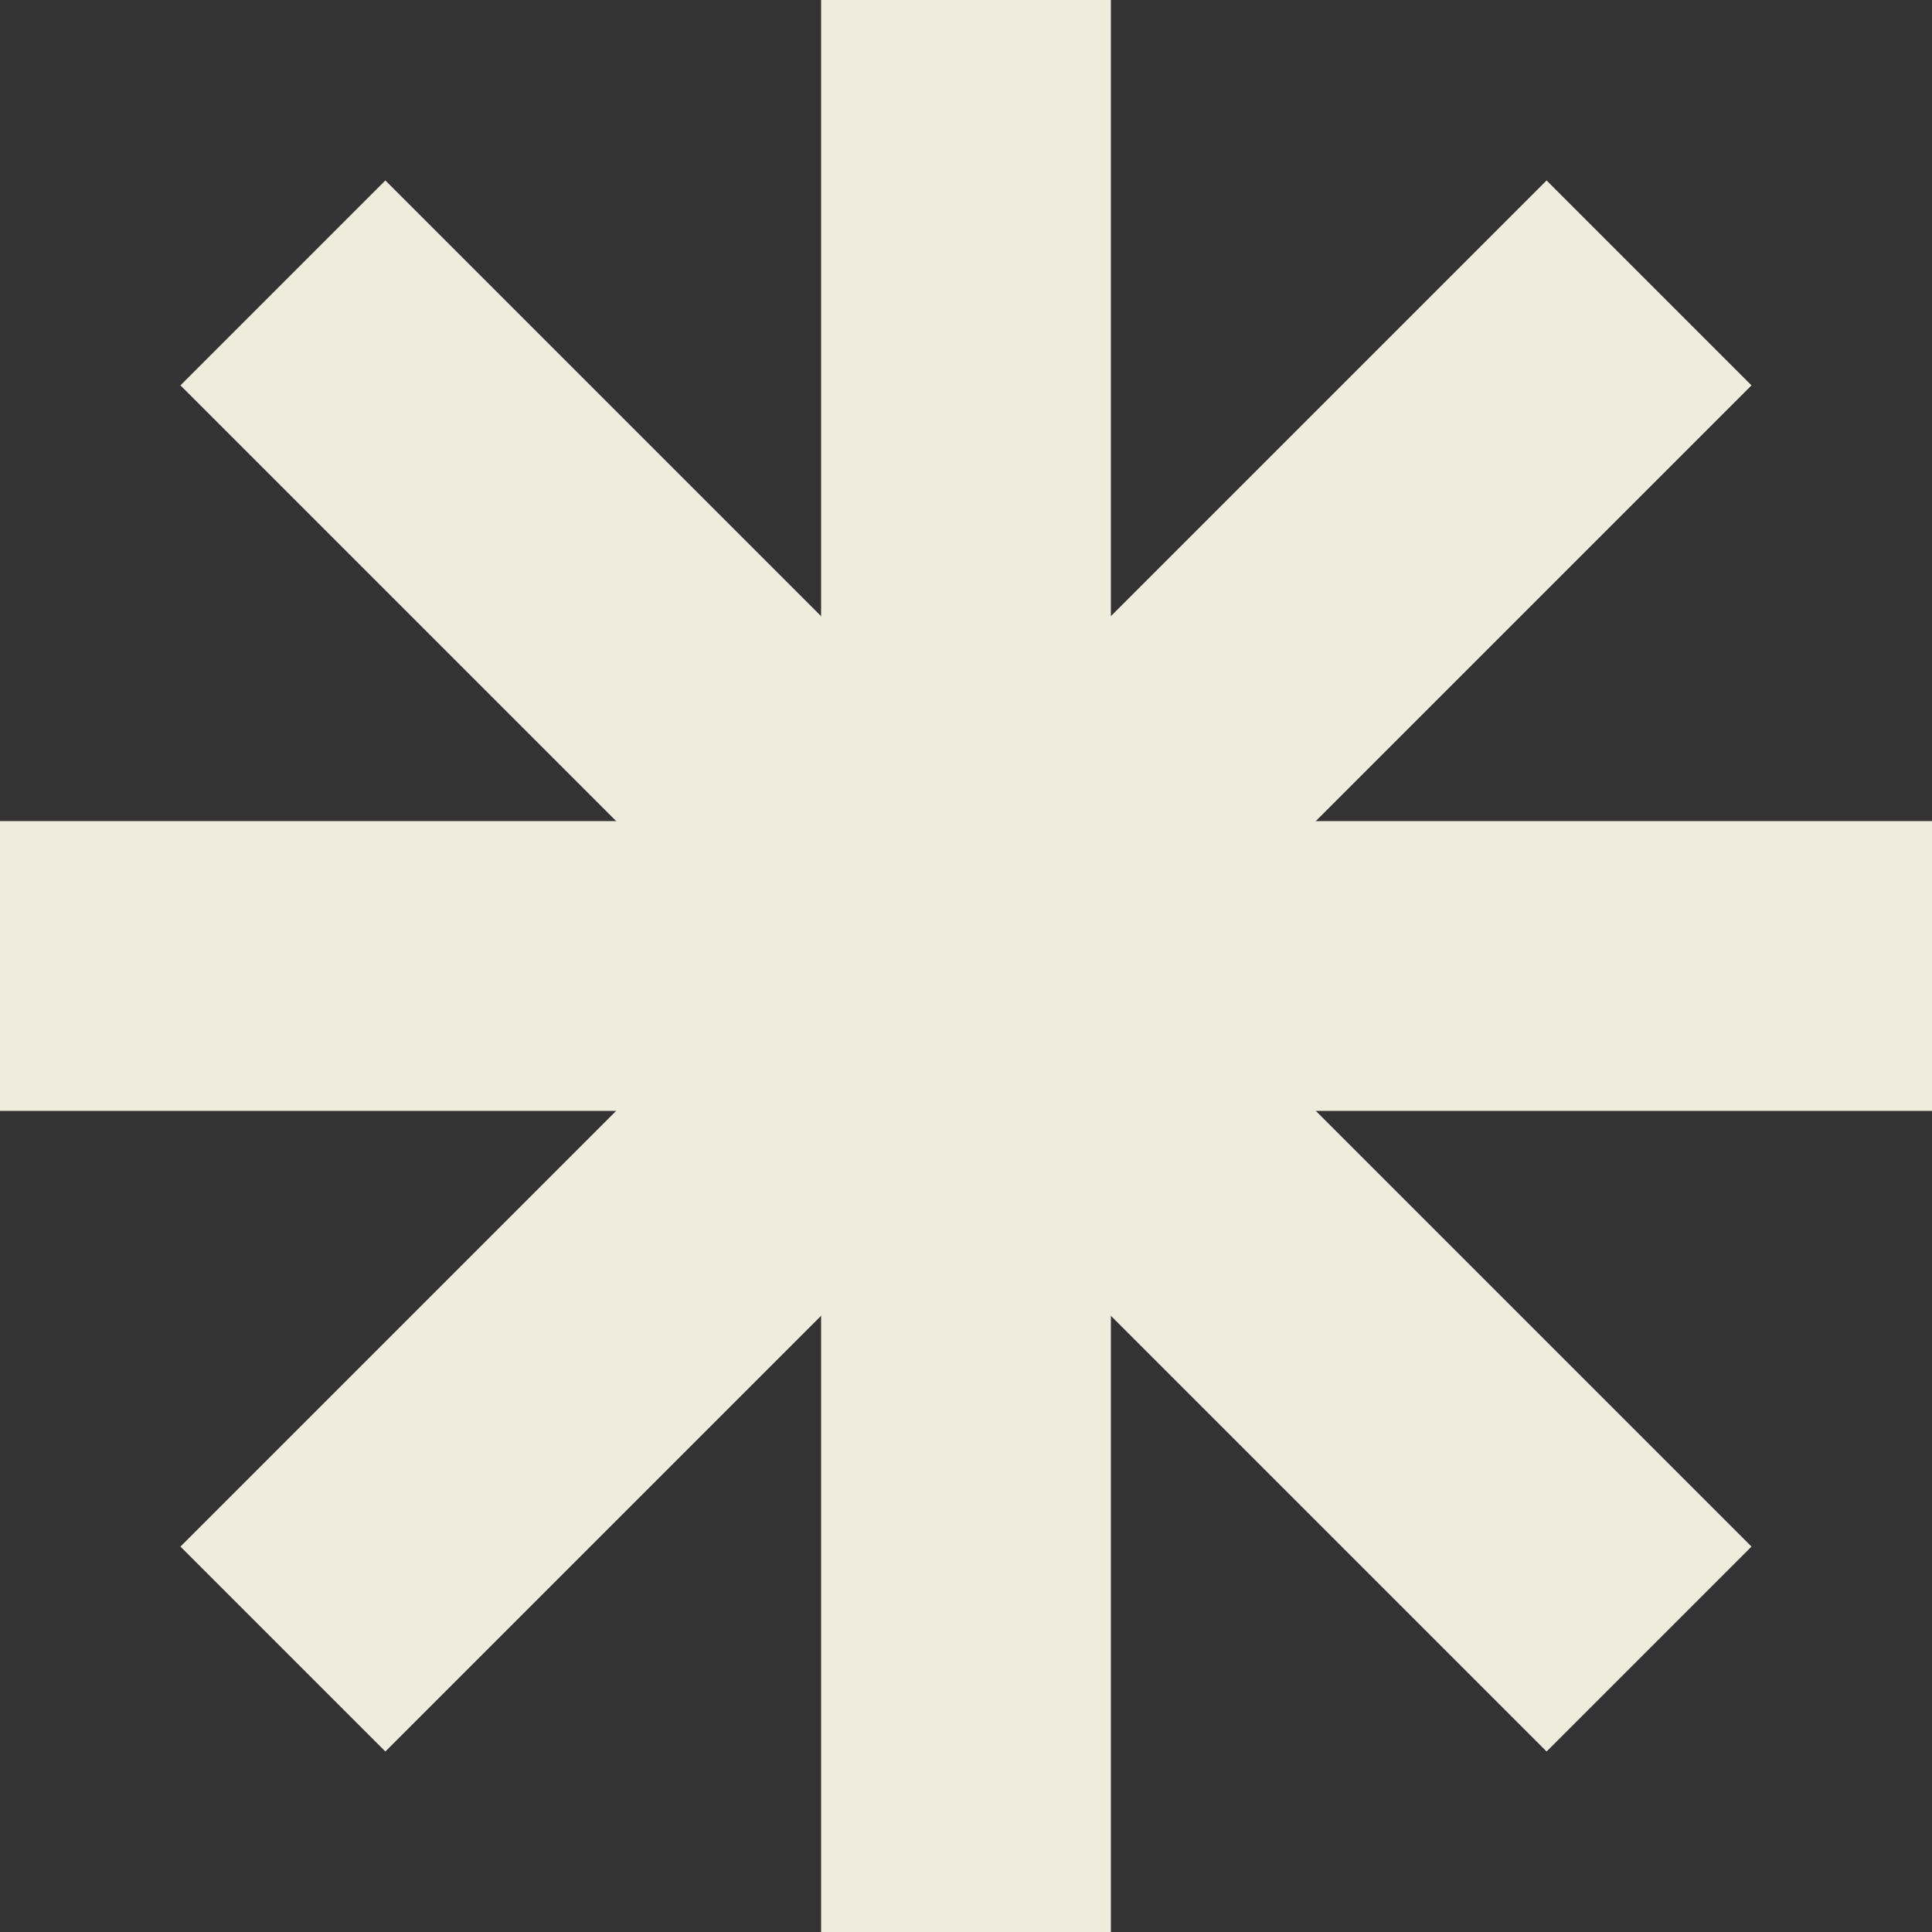
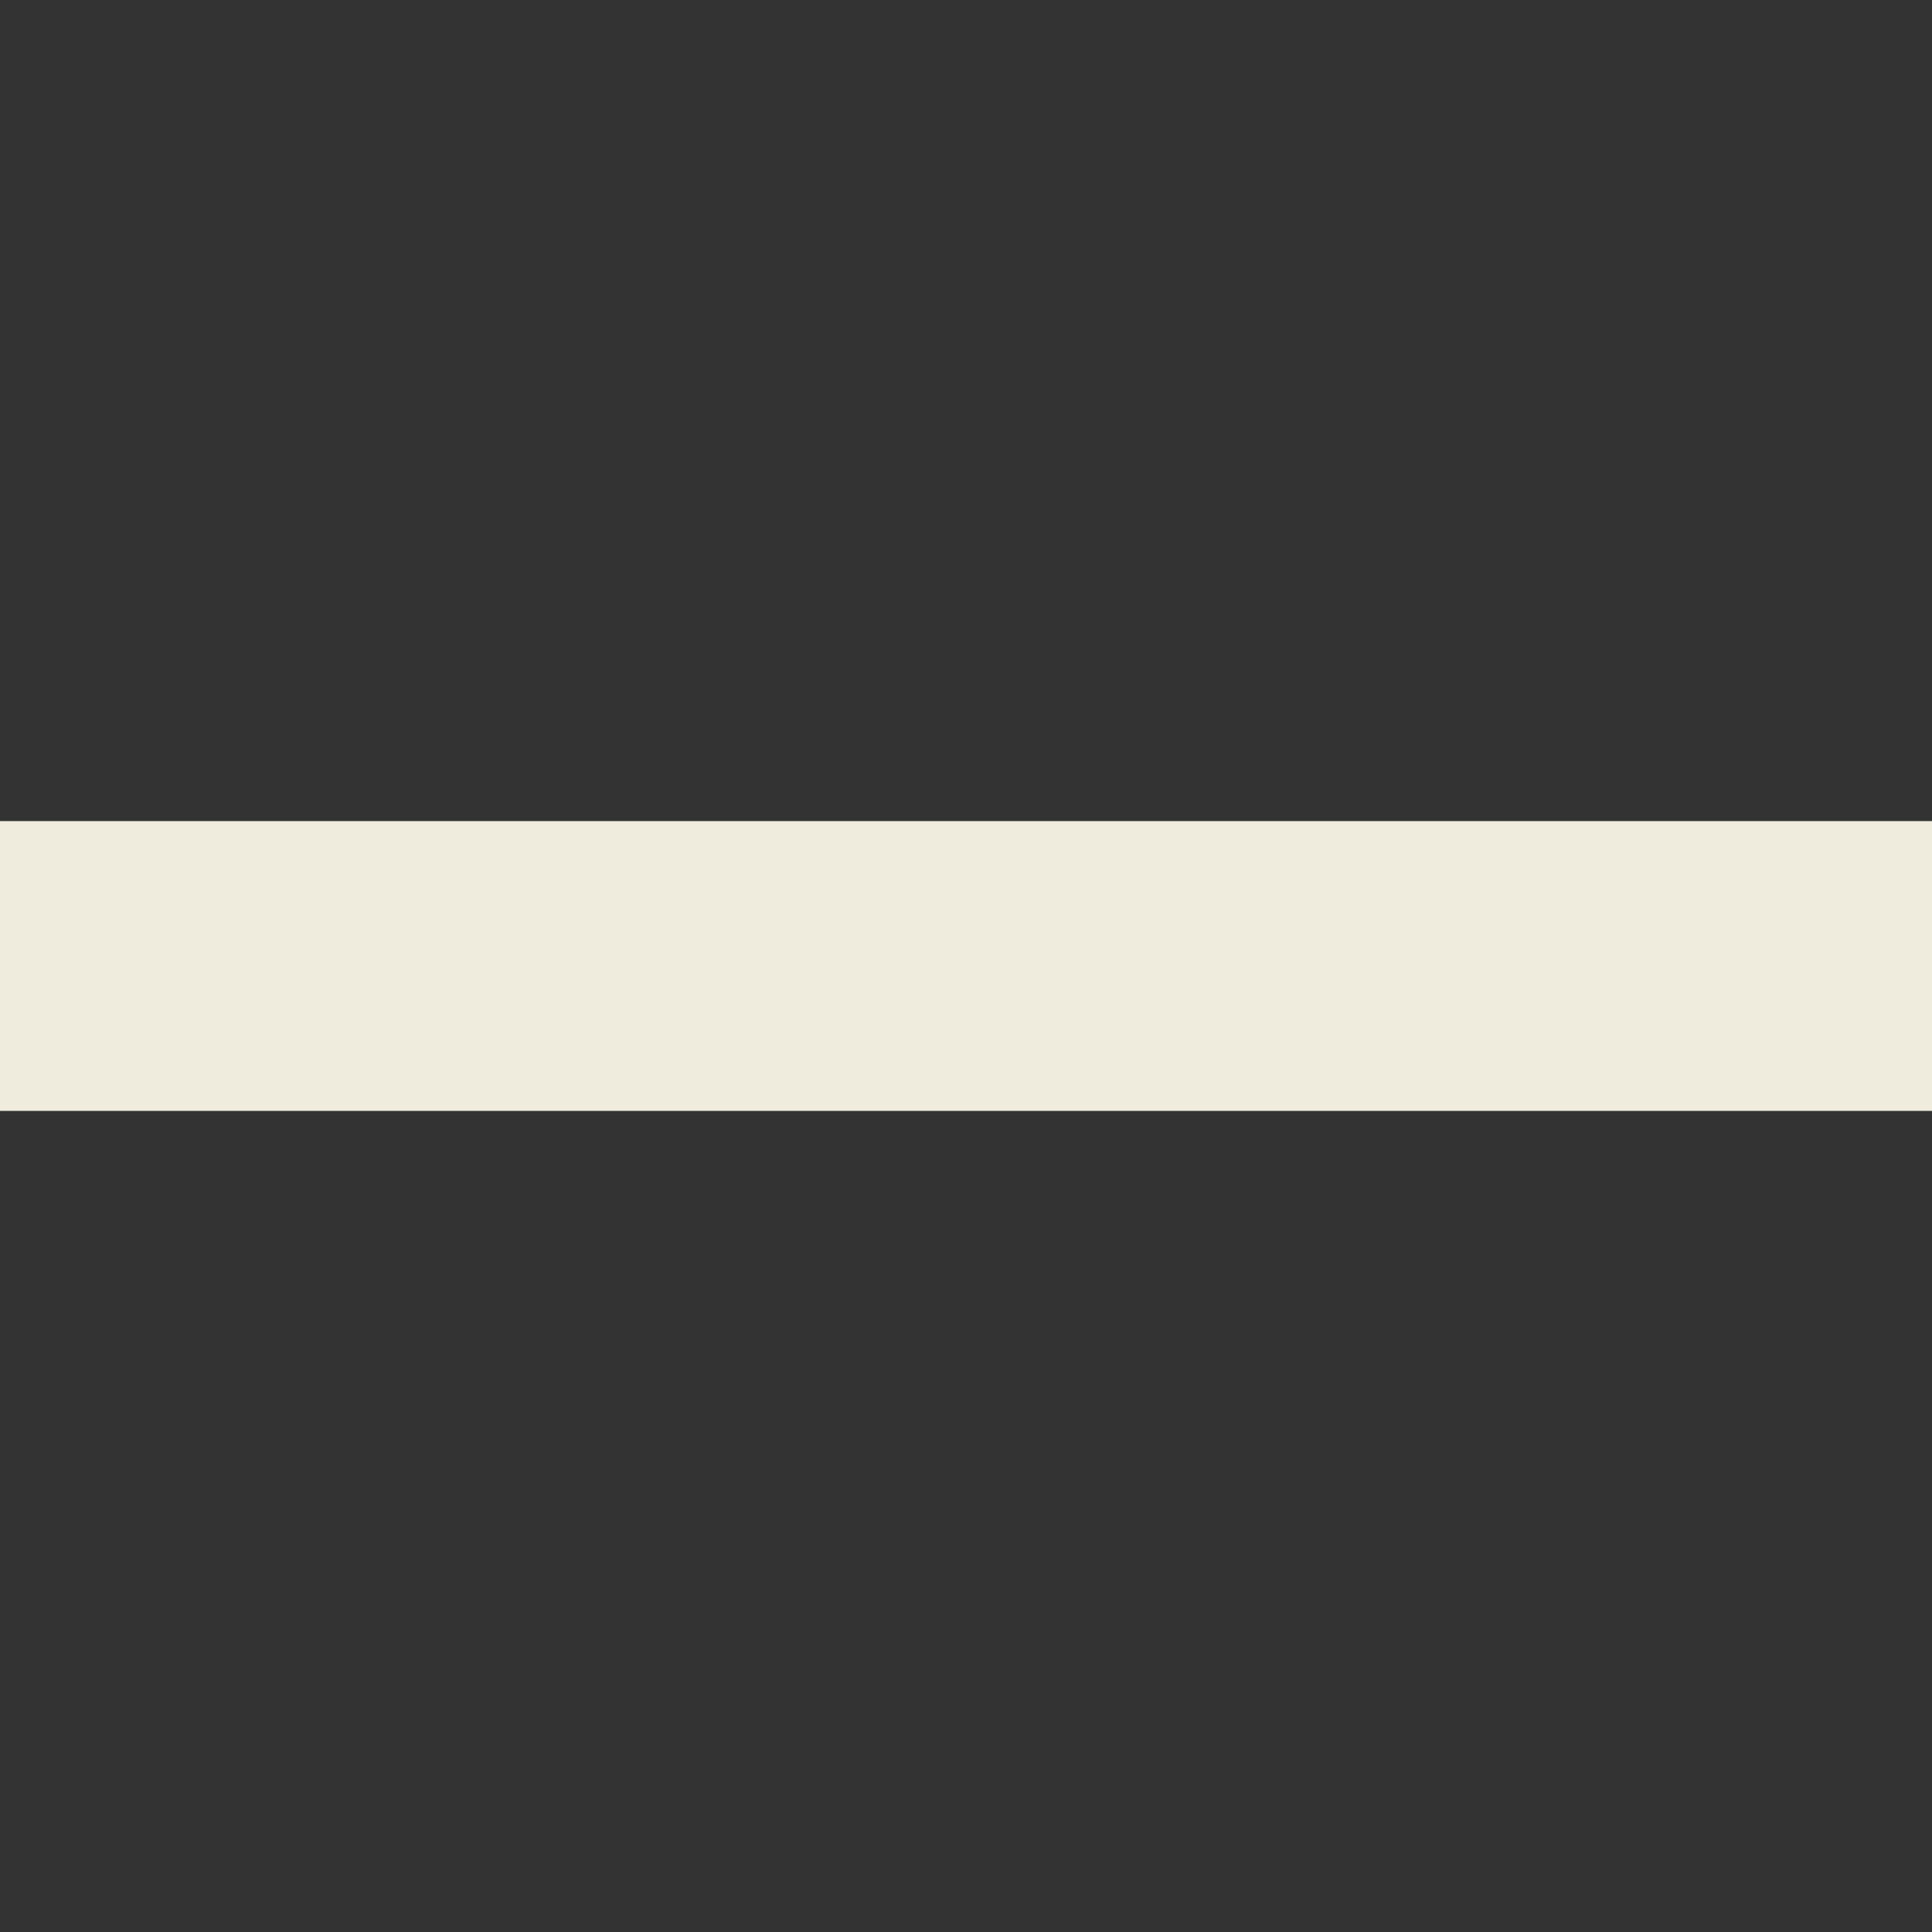
<svg xmlns="http://www.w3.org/2000/svg" width="30" height="30" viewBox="0 0 30 30" fill="none">
  <rect x="0" y="0" width="30" height="30" fill="#333333" stroke="none" />
-   <rect x="12.75" width="4.5" height="30" fill="#EFECDD" />
-   <rect x="2.802" y="5.984" width="4.5" height="30" transform="rotate(-45 2.802 5.984)" fill="#EFECDD" />
-   <rect x="5.984" y="27.197" width="4.5" height="30" transform="rotate(-135 5.984 27.197)" fill="#EFECDD" />
  <rect y="17.25" width="4.5" height="30" transform="rotate(-90 0 17.25)" fill="#EFECDD" />
</svg>